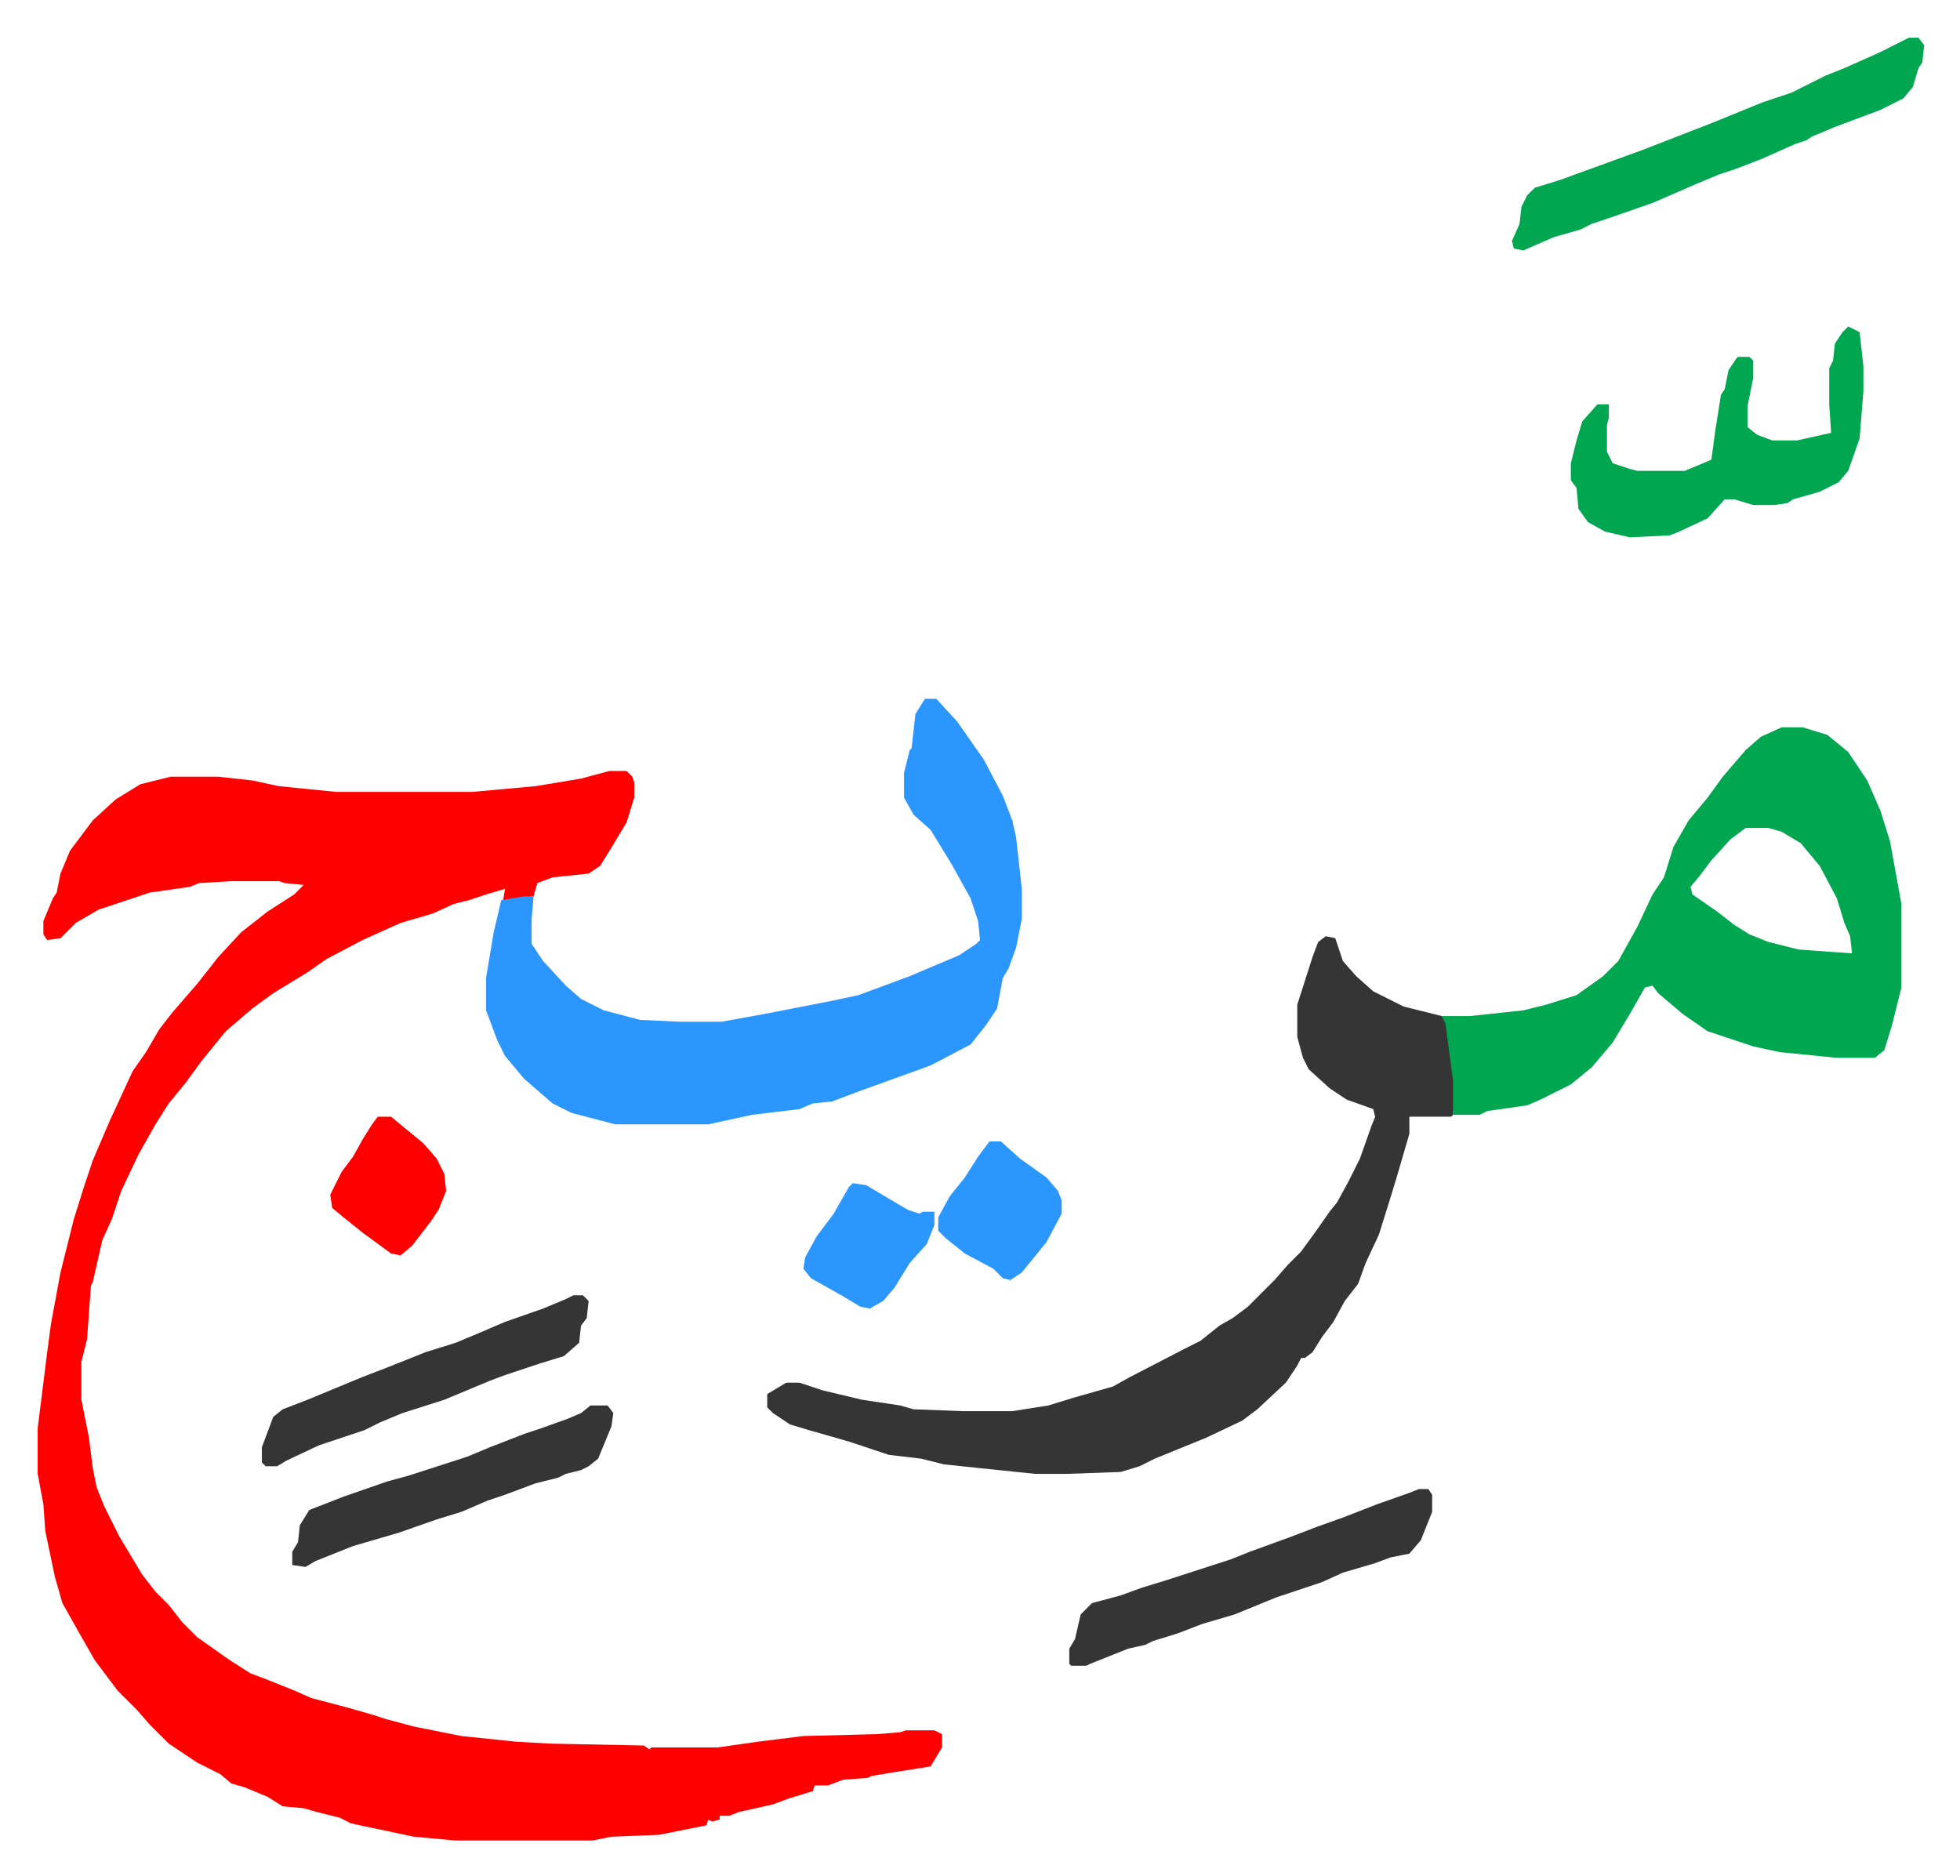
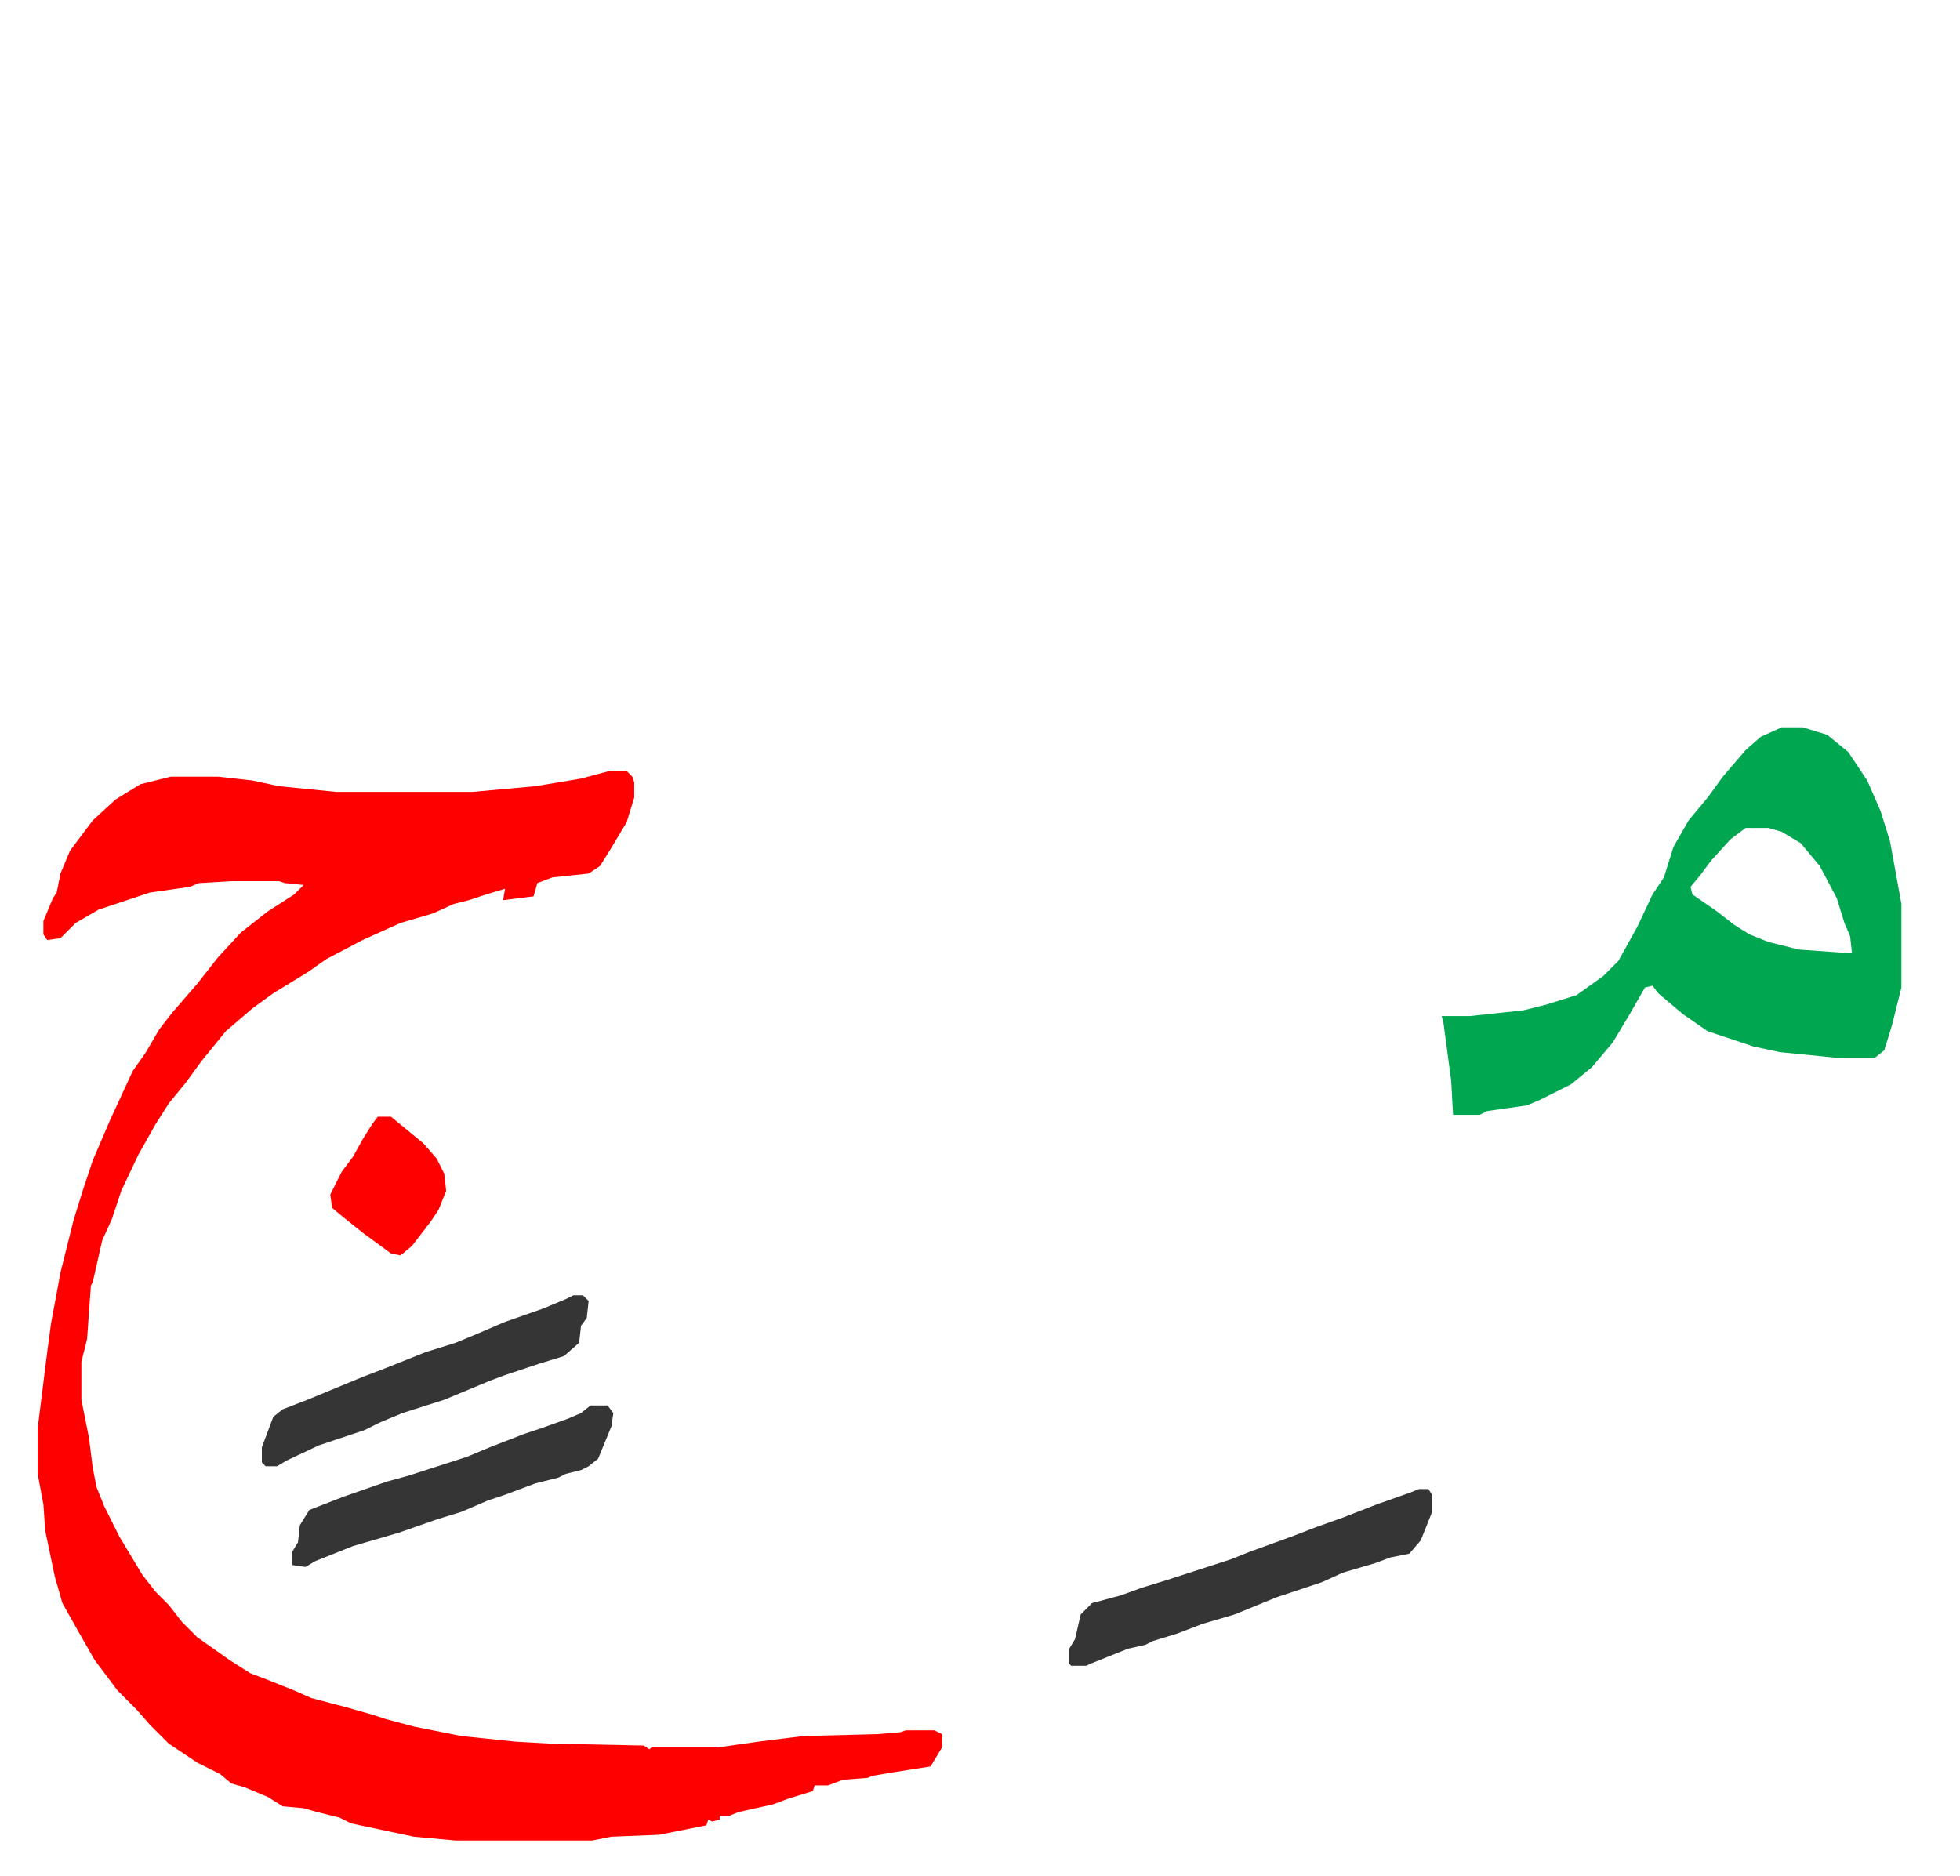
<svg xmlns="http://www.w3.org/2000/svg" role="img" viewBox="-19.84 361.16 1031.68 987.68">
  <path fill="#ff0000" id="rule_qalqalah" d="M301 767h9l3 3 1 3v8l-4 13-9 15-5 8-6 4-19 2-8 3-2 7-16 2 1-6-10 3-9 3-8 2-11 5-17 5-20 9-19 10-10 7-18 11-11 8-14 12-13 16-8 11-9 11-7 11-9 16-9 19-5 15-5 11-5 22-1 2-2 28-3 12v20l4 20 2 16 2 10 4 10 8 16 12 20 7 9 7 7 7 9 8 8 17 12 11 7 8 3 15 6 9 4 19 5 14 4 6 2 15 4 25 5 29 3 18 1 49 1 3 2 1-1h35l21-3 24-3 39-1 12-1 3-1h15l4 2v7l-6 10-19 3-12 2-2 1-13 1-8 3h-7l-1 3-13 4-8 3-18 4-5 2h-5v2l-4 1-2-1-1 3-25 5-25 1-10 2h-72l-22-2-33-7-6-3-12-3-7-2-11-1-8-5-12-5-7-2-6-5-12-6-15-10-10-10-7-8-10-10-12-16-8-14-9-16-4-14-5-24-1-14-3-16v-24l5-40 2-15 5-27 3-12 4-16 5-16 5-15 9-21 12-26 7-10 7-12 7-9 13-15 11-14 12-13 14-11 14-9 5-5-10-1-3-1h-25l-17 1-5 2-21 3-27 9-12 7-8 8-7 1-2-3v-7l5-12 2-3 2-10 5-12 12-16 12-11 13-8 16-4h25l18 2 14 3 30 3h72l33-3 24-4z" />
-   <path fill="#2c96ff" id="rule_madd_permissible_2_4_6" d="M467 729h6l11 12 14 20 10 19 5 13 2 9 3 27v16l-3 15-4 11-3 5-3 16-6 9-8 10-21 11-36 13-16 6-10 1-7 3-25 3-23 5h-49l-23-6-10-5-15-13-10-12-4-8-6-16v-17l4-24 4-17 12-2h5l-1 12v13l6 9 12 13 8 7 12 6 19 5 21 1h22l22-4 36-7 14-3 27-10 26-11 9-6 2-2-1-10-4-12-10-18-11-18-9-8-5-9v-13l3-12 1-1 2-18z" />
  <path fill="#00a650" id="rule_idgham_with_ghunnah" d="M918 744h11l13 4 11 9 10 15 7 16 5 16 6 33v44l-5 20-4 13-5 4h-20l-30-3-14-3-24-8-13-9-13-11-3-4-4 1-8 14-9 15-11 13-11 9-16 8-7 3-21 3-4 2h-14l-1-18-4-30-1-4h15l28-3 12-3 16-5 14-10 8-8 10-18 8-17 6-9 5-16 8-14 10-12 8-11 12-14 8-7zm-19 53l-8 6-10 11-6 8-5 6 1 4 13 9 9 7 8 5 10 4 16 4 28 2-1-9-3-7-4-13-9-17-10-12-10-6-7-2z" />
-   <path fill="#353535" id="rule_normal" d="M678 854l5 1 2 6 2 6 7 8 9 8 16 8 20 5 2 4 4 30v18l-1 1h-22v9l-7 24-4 13-5 16-7 15-4 11-7 9-6 11-6 8-5 8-4 3h-2l-2 4-6 9-15 14-8 6-19 9-27 11-8 4-10 3-28 1h-17l-29-3-19-2-12-3-17-2-21-7-21-6-10-3-9-6-3-3v-7l10-6h7l12 4 21 5 20 3 7 2 26 1h26l19-3 13-4 21-6 9-5 29-15 8-4 10-8 7-4 8-6 14-14 7-8 7-7 8-11 7-10 4-5 6-11 6-12 6-17 2-5-1-4-14-5-9-6-11-10-3-6-3-11v-17l8-25 3-8z" />
-   <path fill="#00a650" id="rule_idgham_with_ghunnah" d="M953 533l6 3 2 18v13l-2 25-6 17-5 6-10 5-14 4-3 2-7 1h-11l-10-3h-5l-9 10-15 7-5 2-21 1-13-3-9-5-5-7-1-11-3-4v-9l3-12 3-10 8-9h6v7l-1 4v14l3 6 9 3 4 1h25l12-5 2-1 2-15 3-19 2-3 2-10 4-6 1-1h6l2 2v9l-3 15v11l5 4 8 3h13l18-4-1-15v-19l2-4 1-9 4-6zm32-152h5l3 4-1 9-2 3-3 10-5 6-12 6-24 9-12 5-3 2-6 2-18 8-13 5-9 3-12 5-23 10-23 8-9 3-6 3-14 4-16 7-5-1-1-4 4-9 1-9 3-6 4-4 13-4 44-16 36-14 27-11 15-5 18-9 10-4 18-8z" />
  <path fill="#353535" id="rule_normal" d="M727 1145h5l2 3v9l-6 15-6 7-10 2-8 3-17 5-11 5-24 8-22 9-17 5-13 5-13 4-4 2-9 2-20 8-2 1h-8l-1-1v-8l3-5 3-13 6-6 15-4 11-4 13-4 34-11 10-4 22-8 13-5 14-5 18-7 17-6zm-445-102h5l3 3-1 9-3 4-1 9-8 7-13 4-18 6-8 3-24 10-22 7-12 5-8 4-24 8-17 8-5 3h-6l-2-2v-8l6-16 5-4 13-5 29-12 13-5 20-8 16-5 12-5 14-6 20-7 12-5zm9 58h9l3 4-1 7-7 17-5 4-4 2-8 2-4 2-12 3-16 6-9 3-14 6-13 4-20 7-24 7-20 8-5 3-7-1v-7l3-5 1-9 5-8 18-7 23-8 11-3 31-10 12-5 18-7 9-3 14-5 7-3z" />
-   <path fill="#2c96ff" id="rule_madd_permissible_2_4_6" d="M501 962h6l10 9 14 10 6 7 2 5v7l-8 15-13 16-6 4-4-1-5-5-15-8-10-8-4-4v-7l6-11 8-10 7-11z" />
  <path fill="#ff0000" id="rule_qalqalah" d="M179 949h7l17 14 7 8 4 8 1 9-4 10-4 6-10 13-6 5-5-1-15-11-10-8-6-5-1-7 6-12 6-8 5-9 5-8z" />
-   <path fill="#2c96ff" id="rule_madd_permissible_2_4_6" d="M429 984l7 1 22 13 6 2 2-1h6v7l-4 10-9 10-8 13-6 7-7 4-5-1-10-6-16-9-4-5 1-6 6-11 9-12 8-14z" />
</svg>